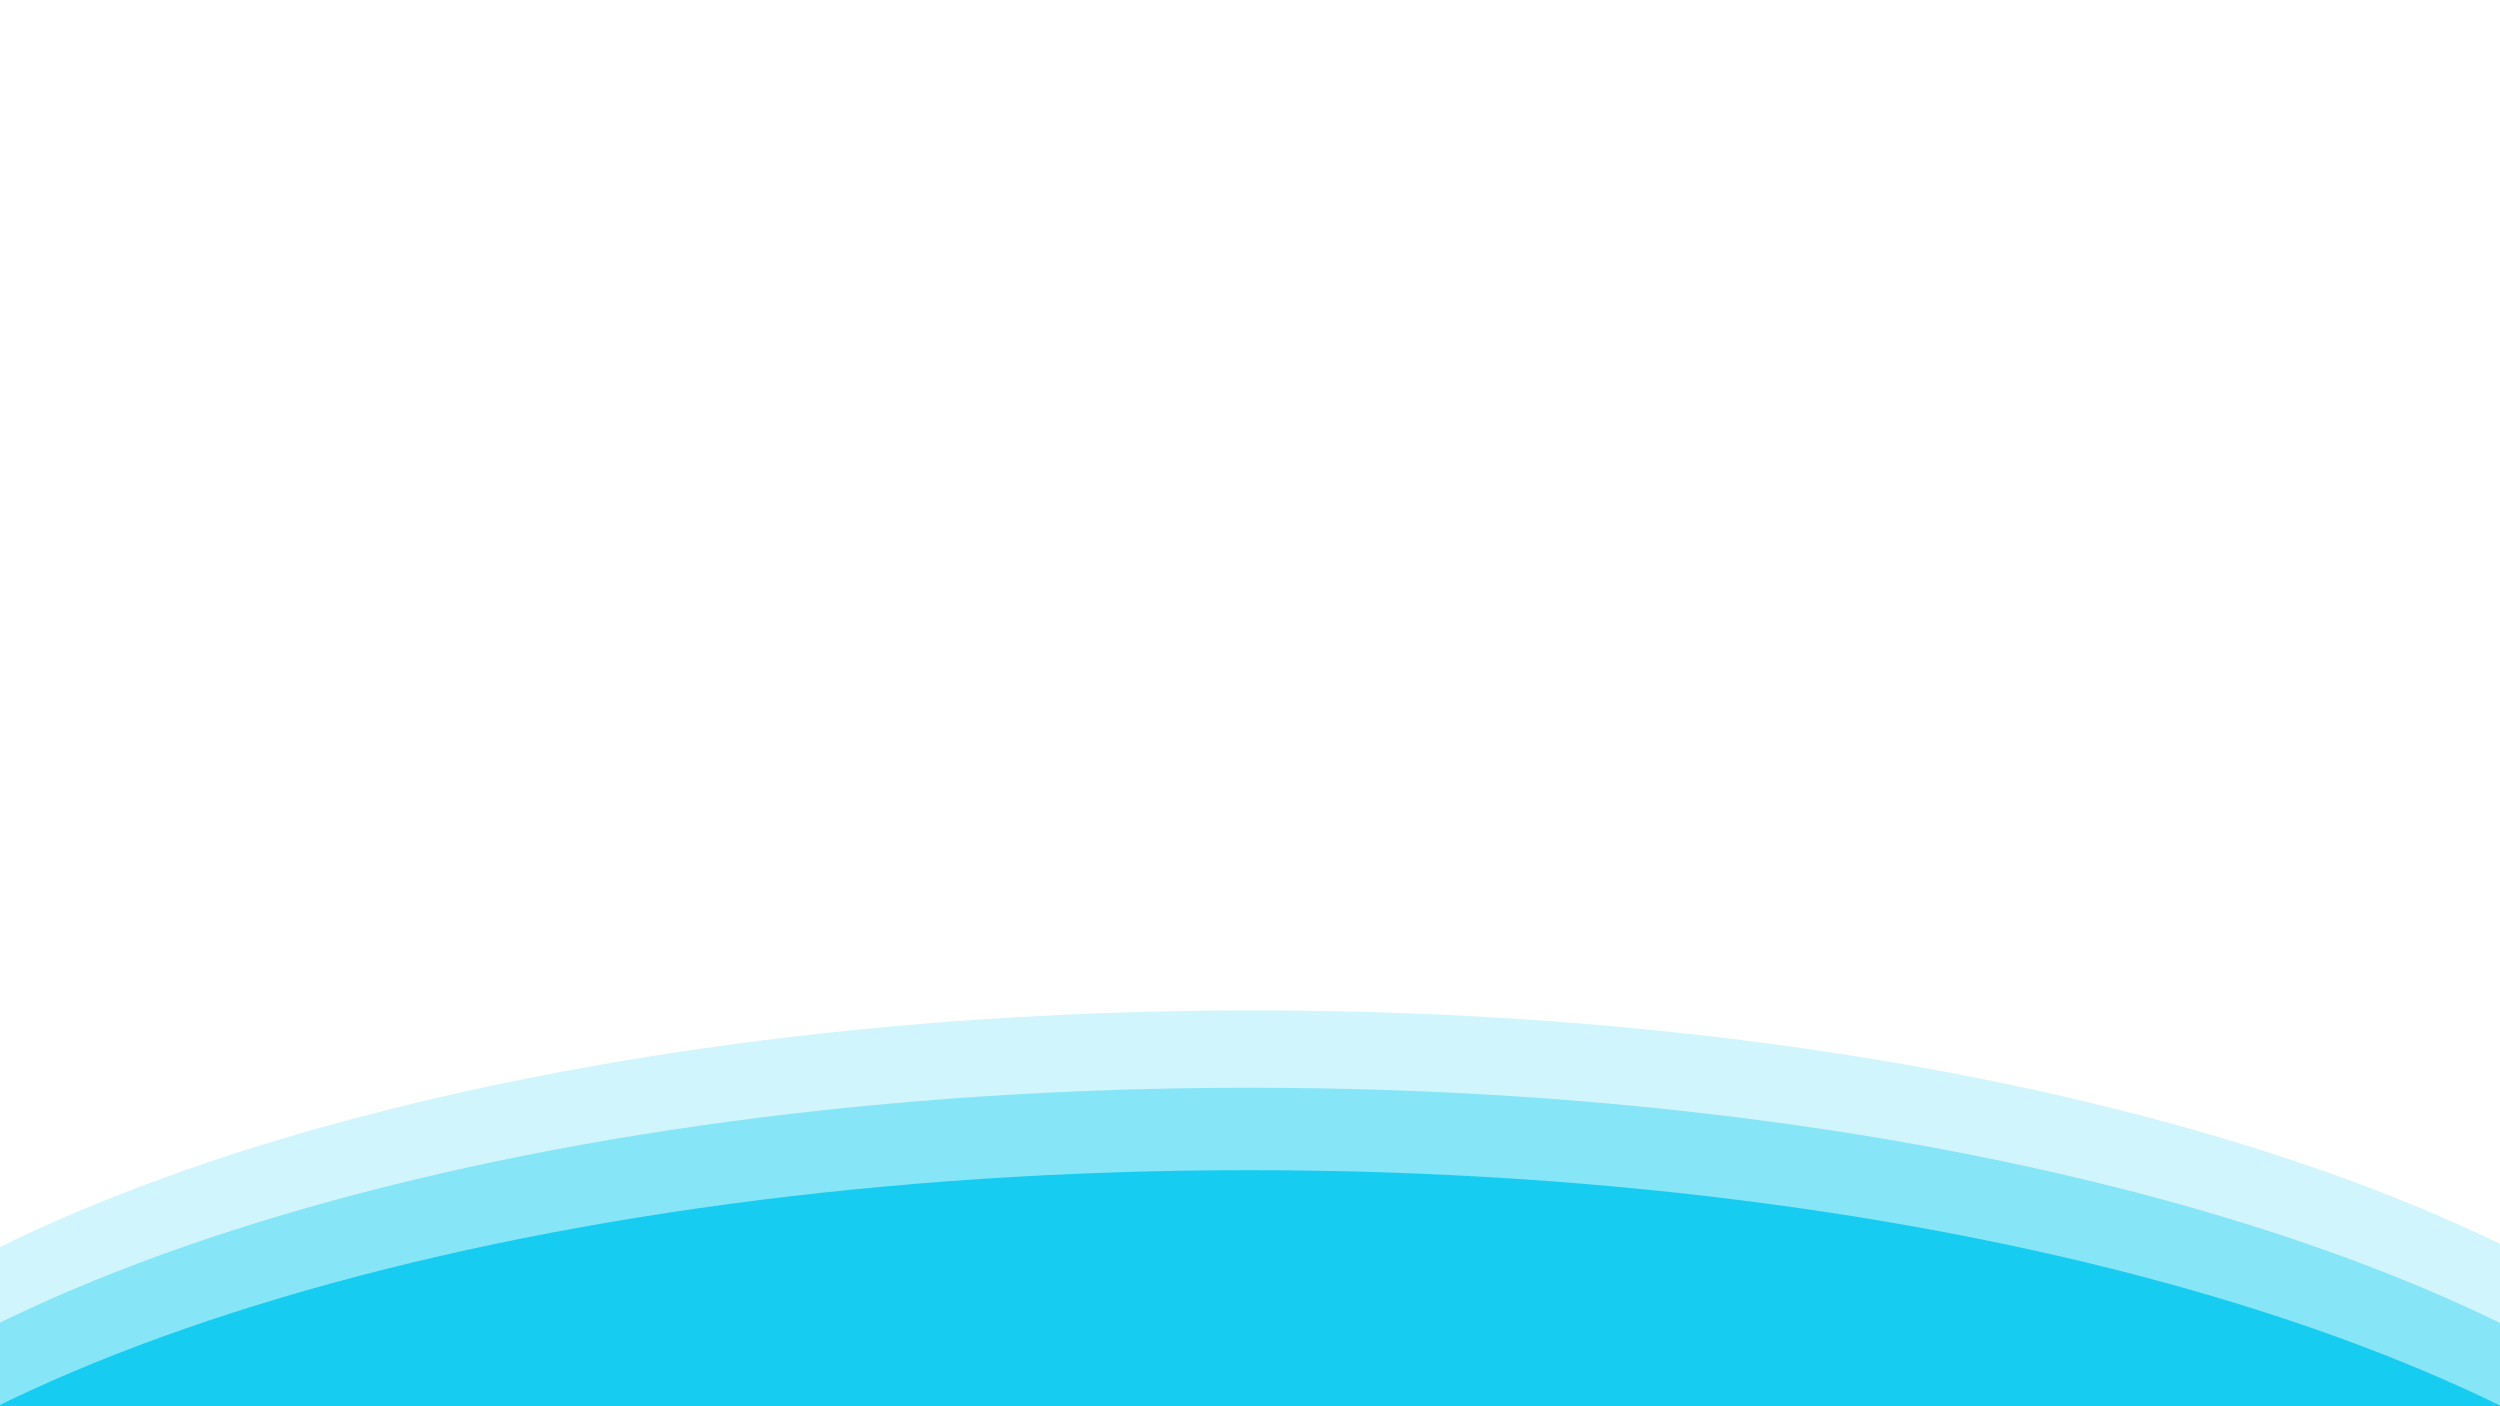
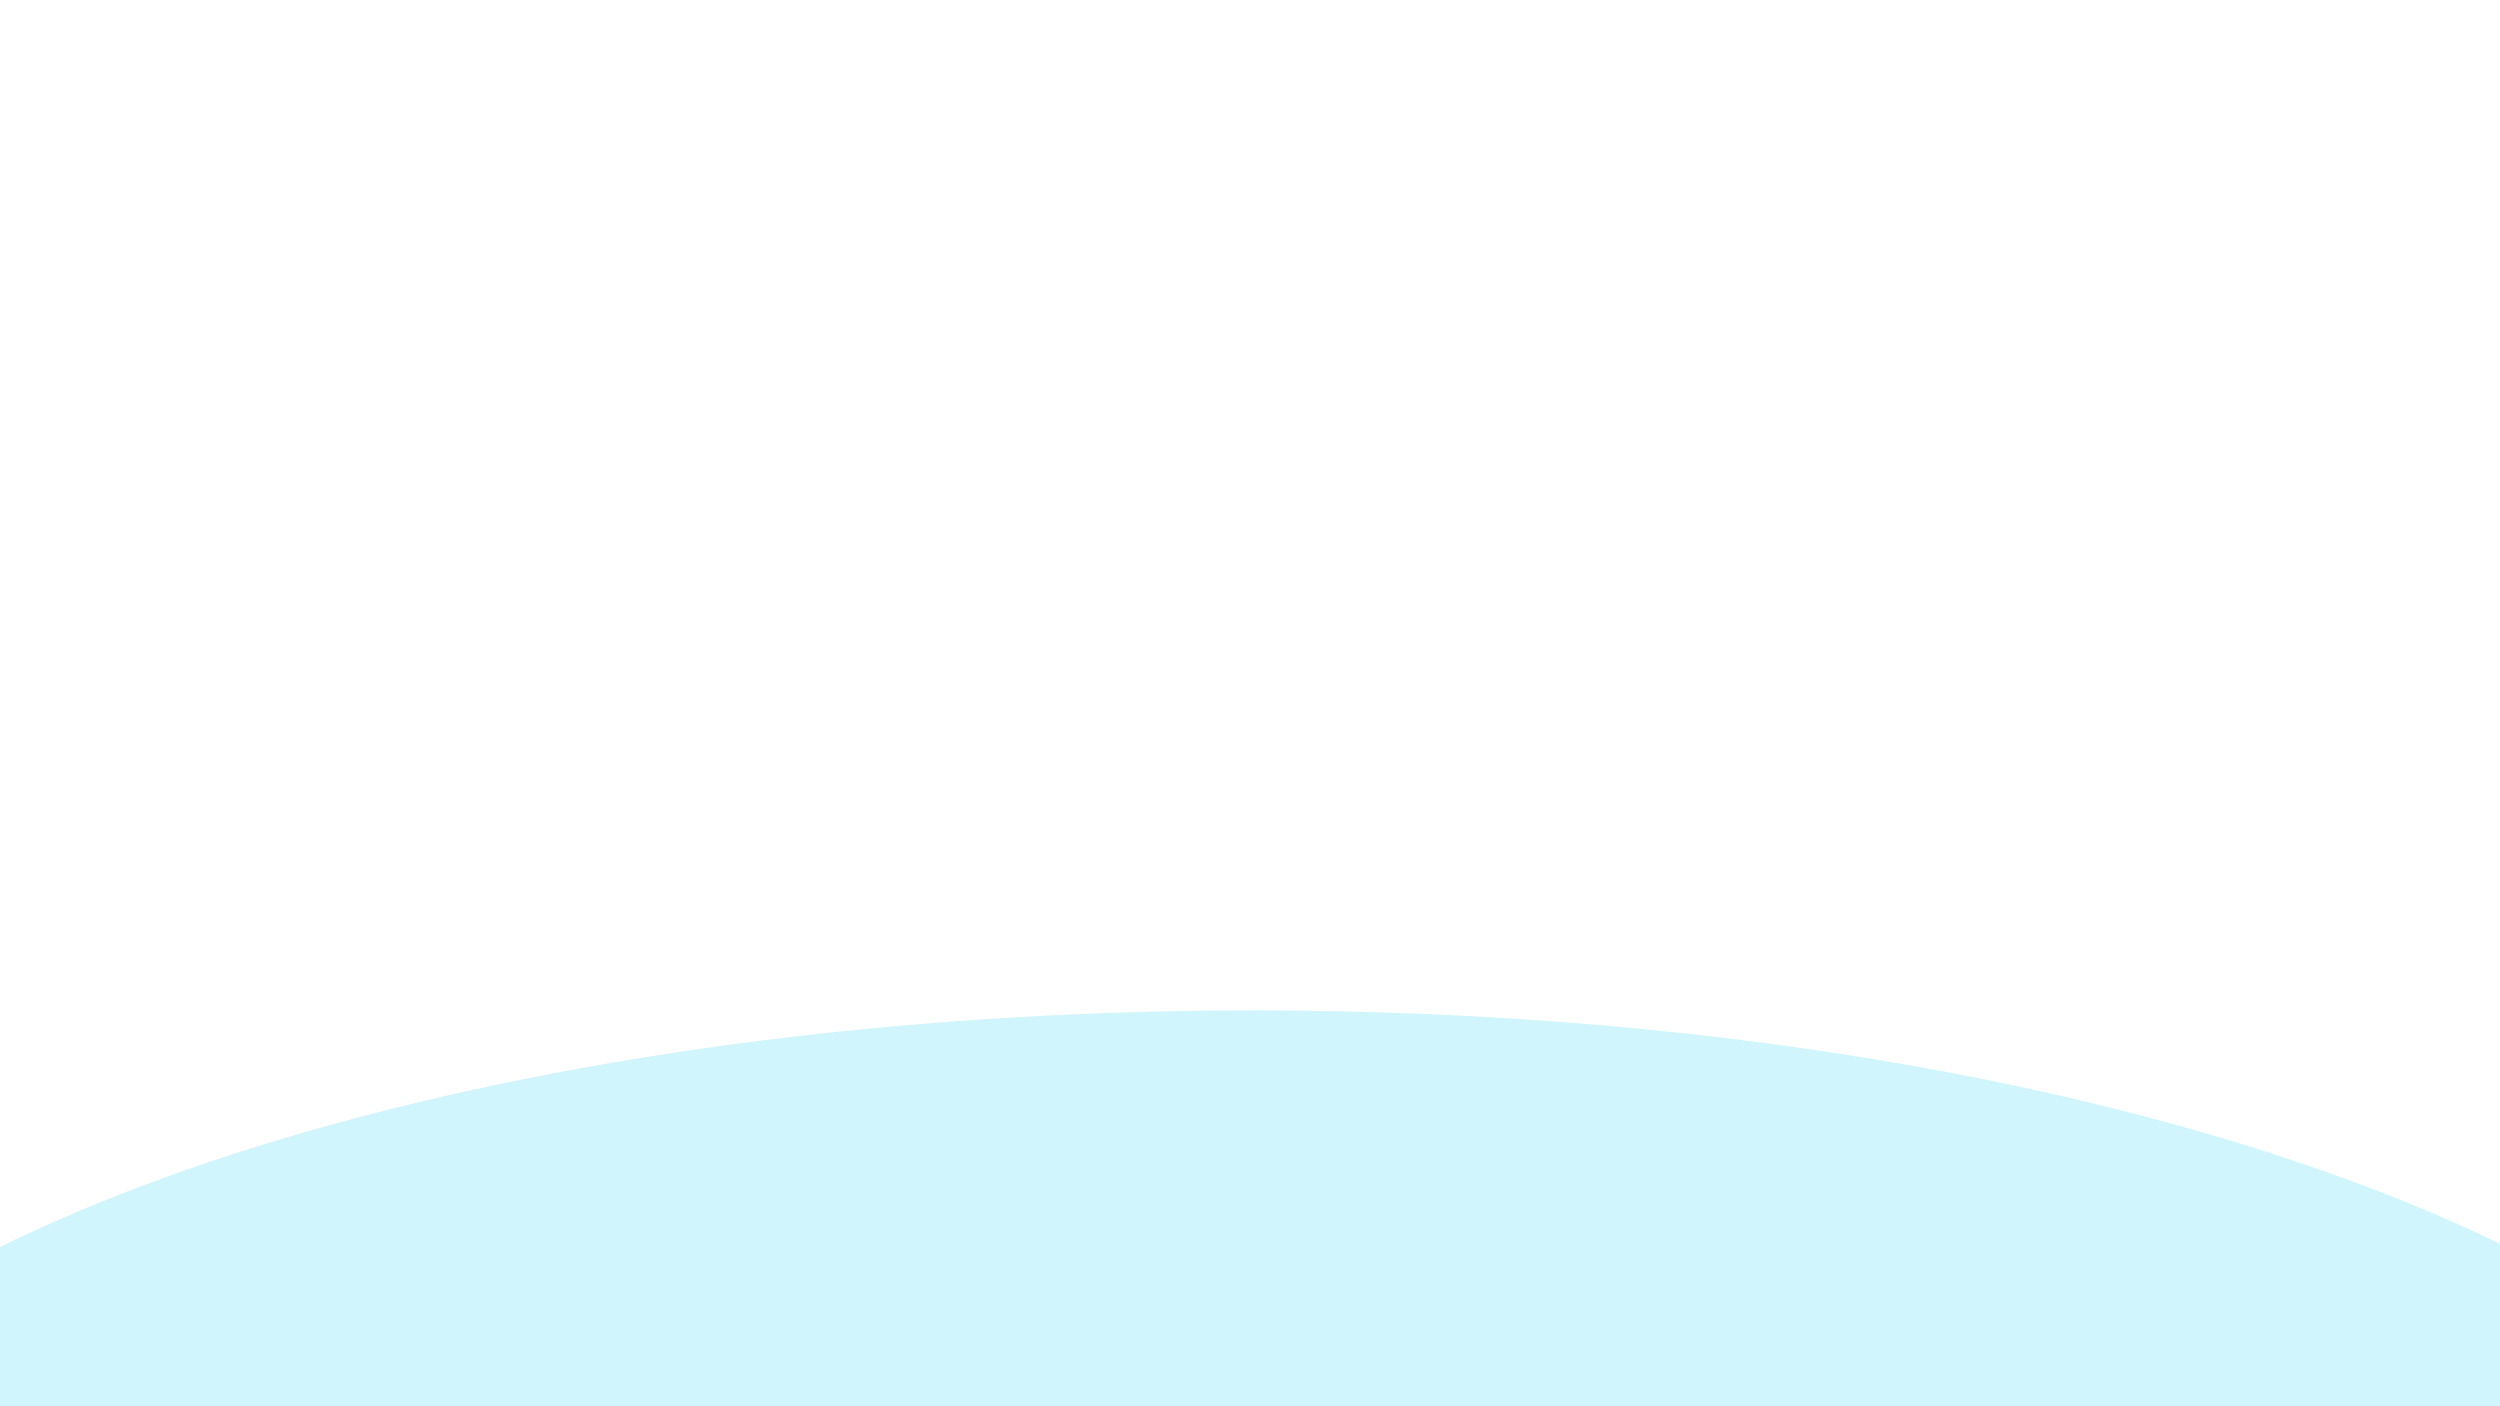
<svg xmlns="http://www.w3.org/2000/svg" id="Ebene_1" version="1.1" viewBox="0 0 1920 1080">
  <defs>
    <style>
      .st0 {
        fill: #16ccf0;
      }

      .st1 {
        opacity: .4;
      }

      .st2 {
        opacity: .2;
      }
    </style>
  </defs>
-   <path class="st0" d="M2139.1,1243.7c-150-199.4-621.4-345-1179.6-345S-70.1,1044.3-220.1,1243.7h2359.2Z" />
  <g class="st1">
-     <path class="st0" d="M2139.3,1180.4c-150-199.4-621.4-345-1179.6-345S-69.9,981-219.9,1180.4h2359.2Z" />
-   </g>
+     </g>
  <g class="st2">
    <path class="st0" d="M2142.1,1121c-150-199.4-621.4-345-1179.6-345S-67.2,921.6-217.2,1121h2359.2Z" />
  </g>
</svg>